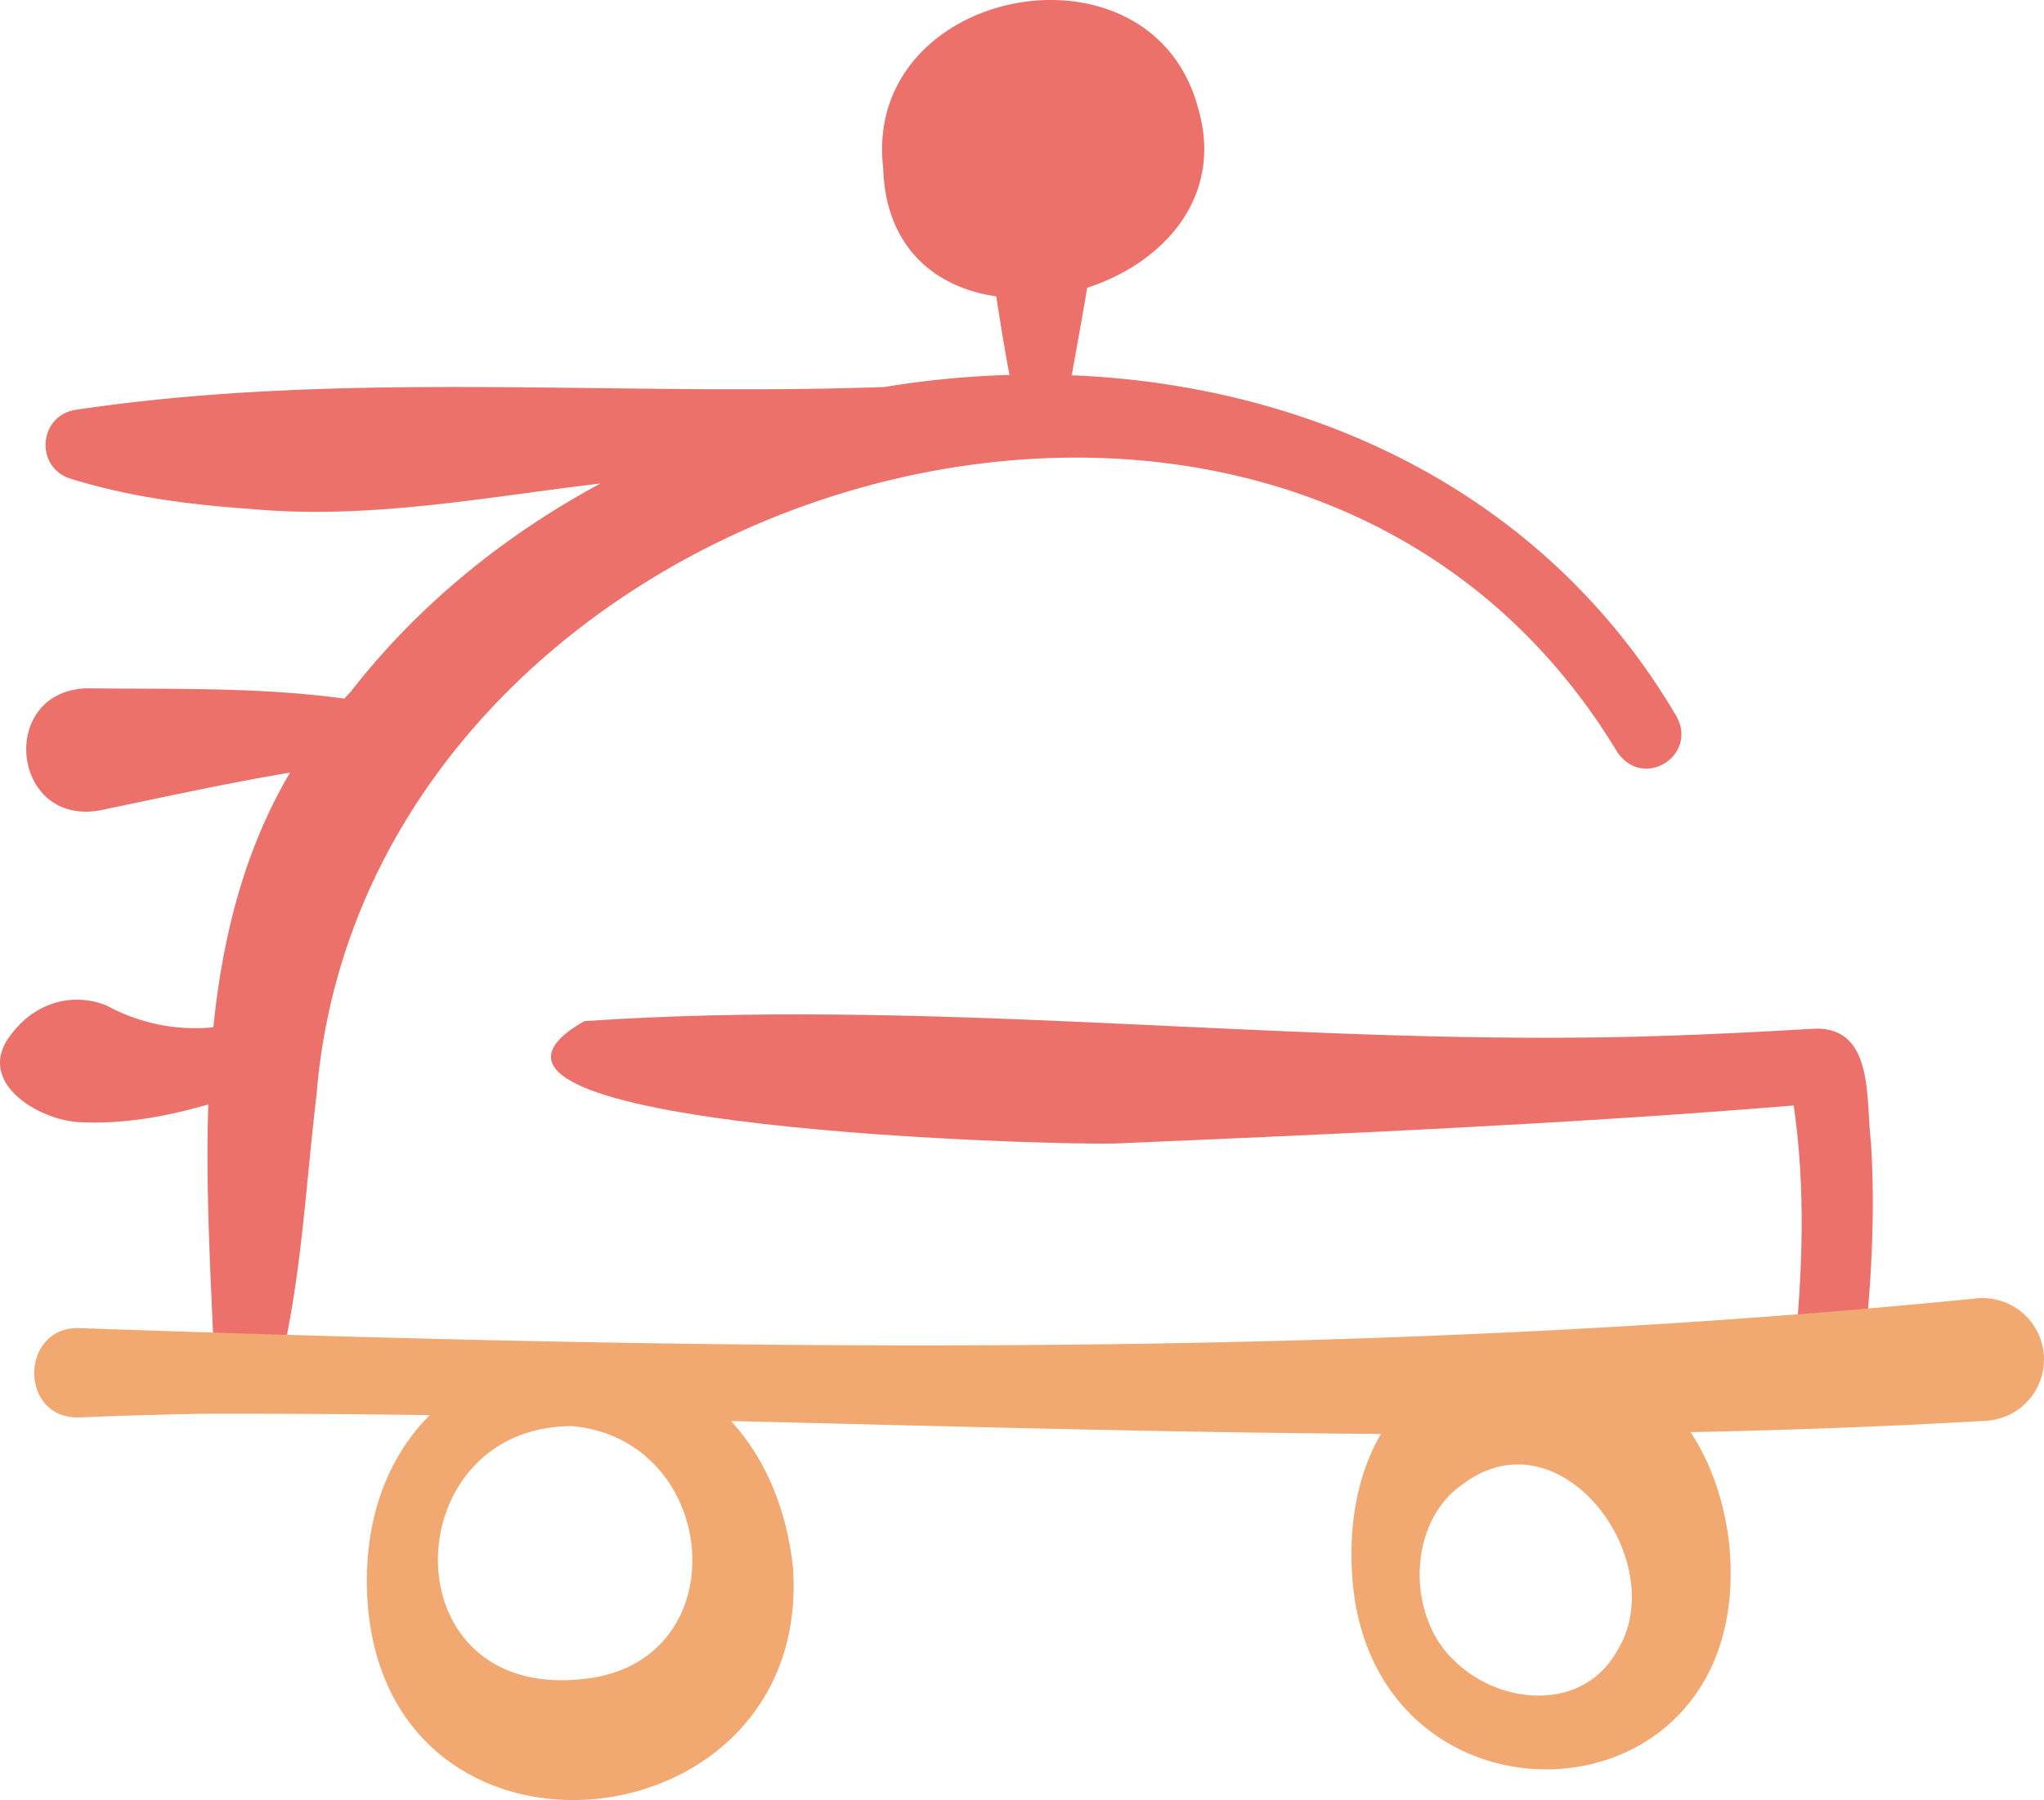
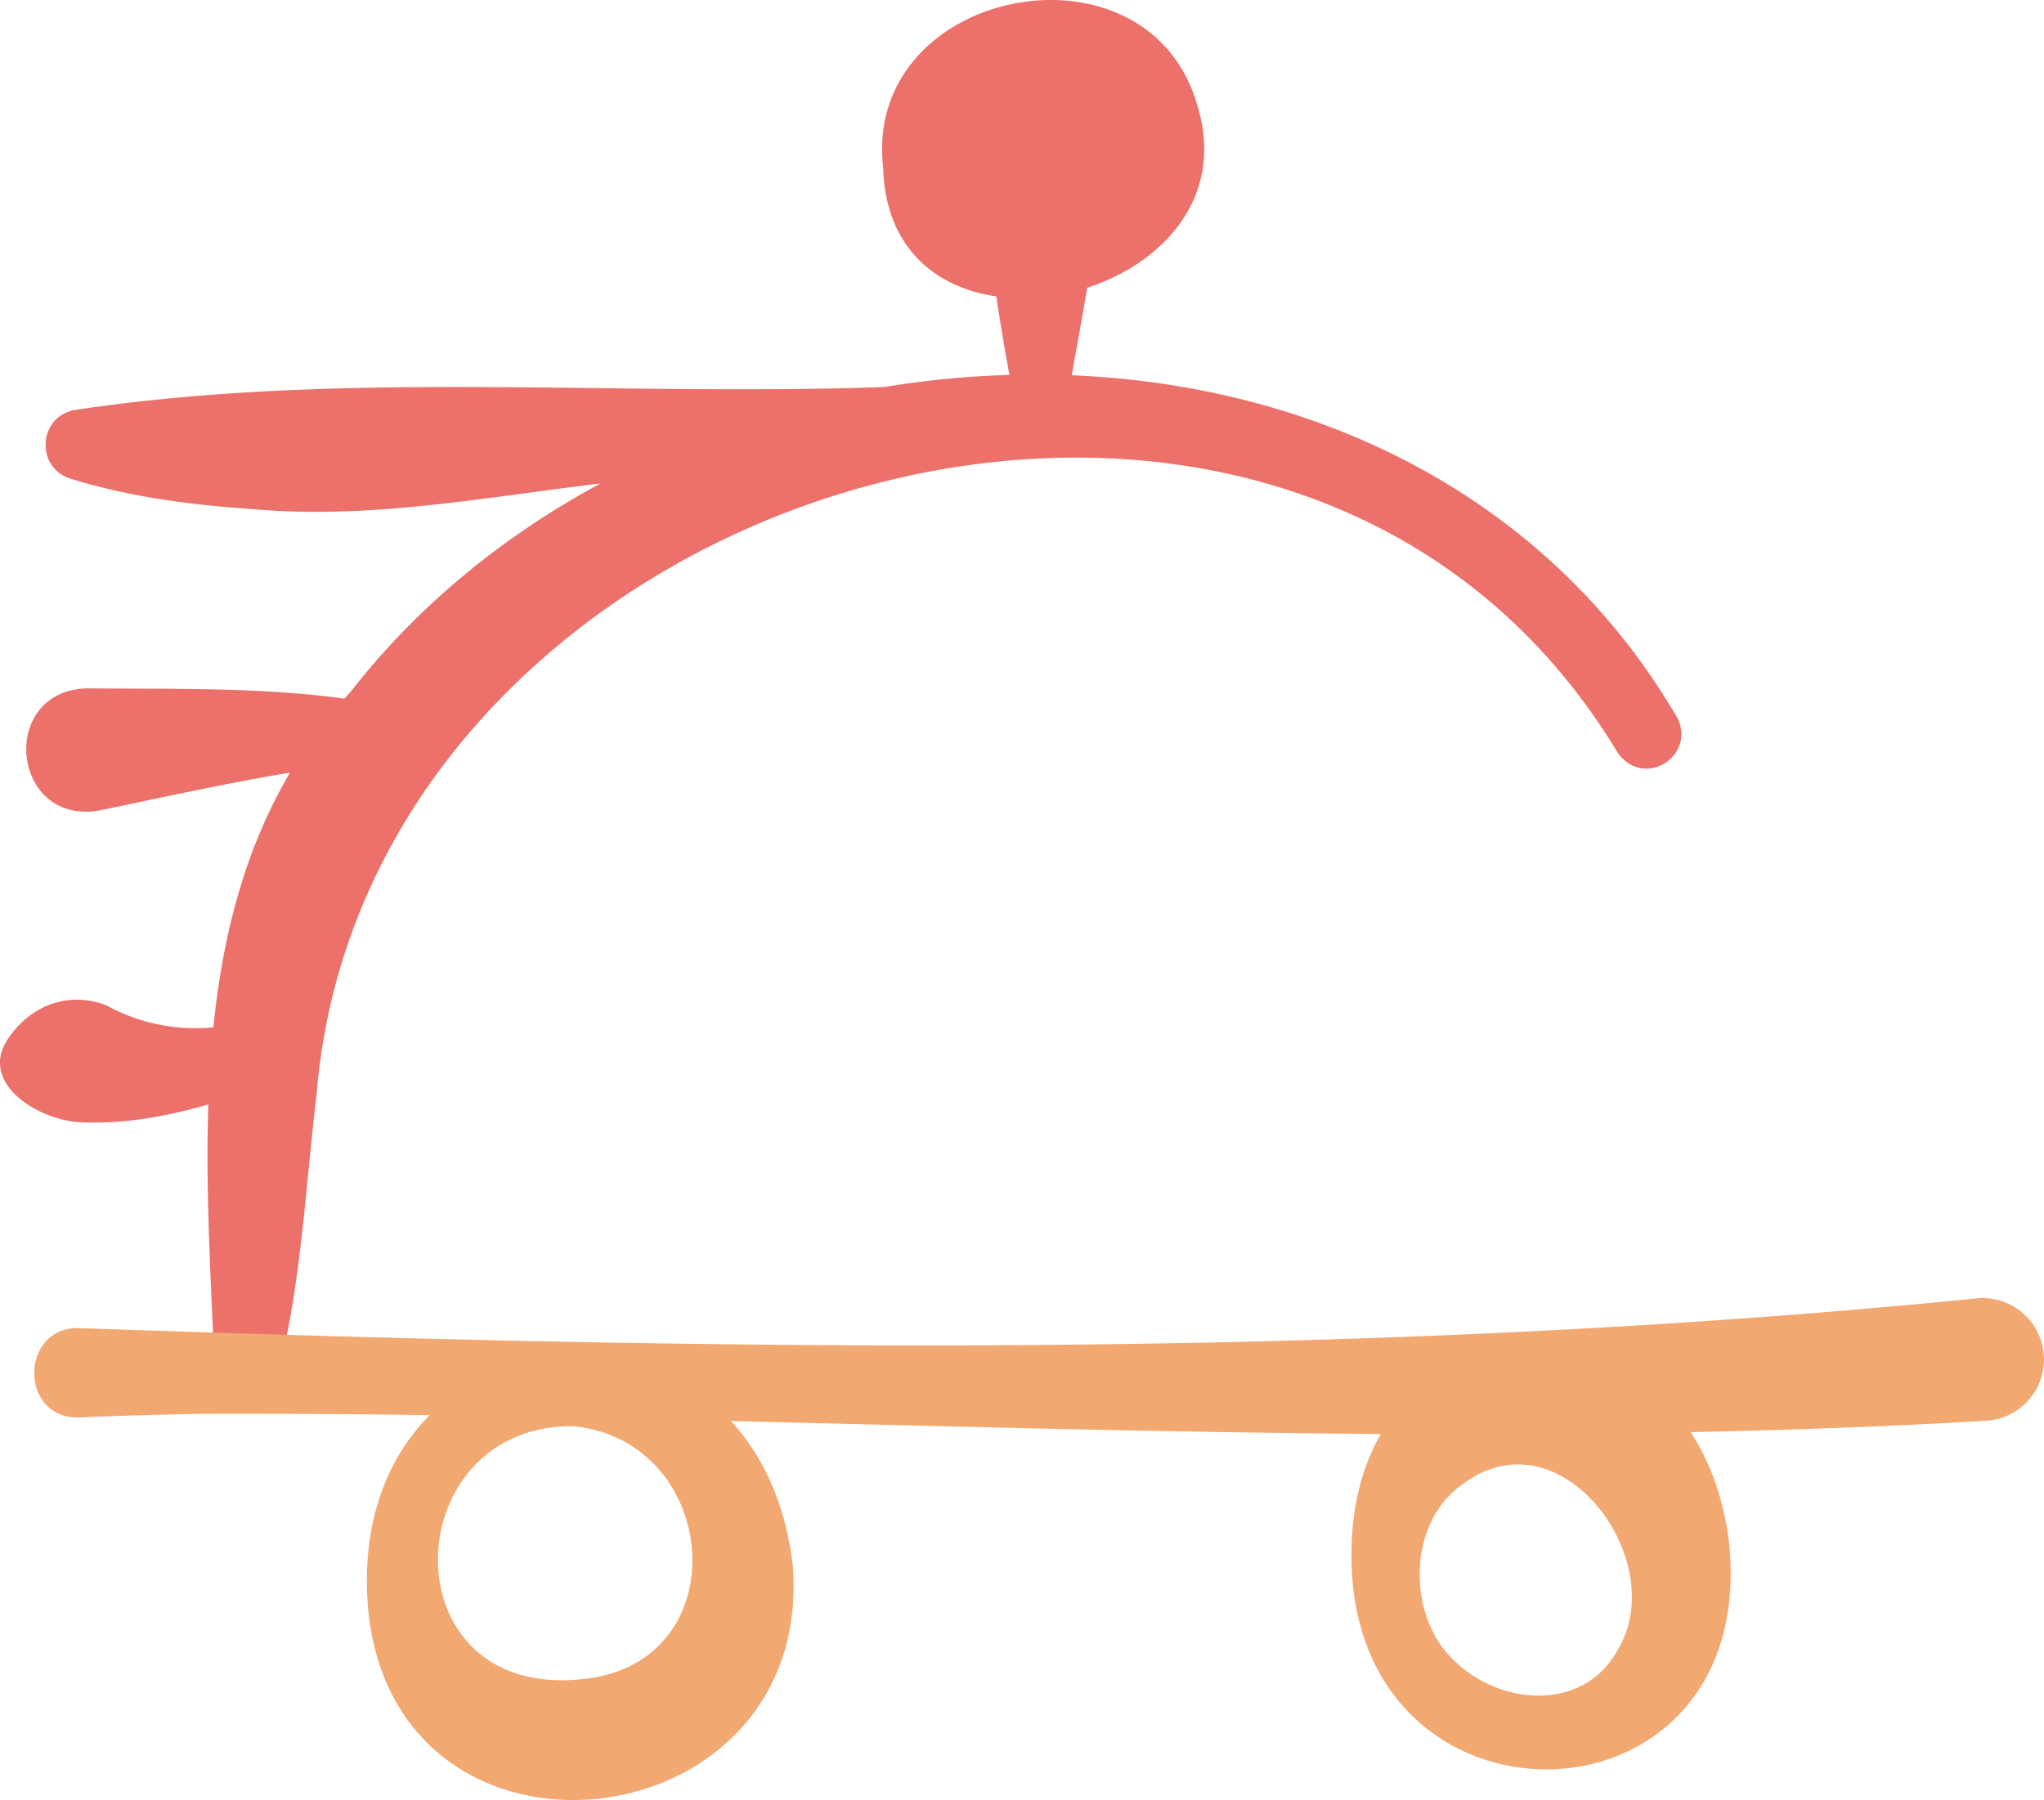
<svg xmlns="http://www.w3.org/2000/svg" width="512" height="450.974" viewBox="0 0 512 450.974">
  <g id="restaurateurs" transform="translate(0 -30.513)">
    <g id="Groupe_8" data-name="Groupe 8">
-       <path id="Tracé_557" data-name="Tracé 557" d="M468.642,316.513c-1.32-10.113.953-28.47-13.757-28.288-17.978,1.069-40.092,2.118-58.19,2.241-83.477.867-166.706-9.833-250.317-4.12-47.447,27.079,121.92,31.337,134.111,30.61,56.142-2.4,112.657-4.853,168.813-9.479,3.05,20.823,2.225,42.169.081,63.067-.664,11.4,15.537,13.082,17.222,1.78,2.018-18.49,3.247-37.151,2.037-55.811Z" fill="#eb716a" />
      <path id="Tracé_558" data-name="Tracé 558" d="M405.132,218.973c6.761,9.779,20.825.315,14.414-9.645C386.754,154.01,328.837,127,268.462,124.537c1.28-7.172,2.634-14.533,3.861-21.927,18.957-6.139,34.425-22.67,27.748-45.173-12.036-44.256-84.209-30.282-78.835,15.236.6,20,13.237,29.936,28.32,32.092,1.013,6.654,2.1,13.268,3.3,19.683a231.7,231.7,0,0,0-31.282,3.024c-67.7,2.44-135.847-4.332-202.987,5.777-9,1.791-9.747,14.341-.985,17.174,15.085,4.684,30.266,6.575,45.779,7.648,29.2,2.626,58.089-2.985,87.03-6.427-24.129,13-45.67,30.481-62.519,52.119-.555.592-1.1,1.19-1.636,1.789-21.177-2.934-43.173-2.339-64.394-2.586-22.4.572-19.157,34.408,3.012,30.6,15.961-3.306,31.8-6.82,47.788-9.489-11.514,19.451-16.93,41.285-19.217,63.816a46.3,46.3,0,0,1-26.772-5.474c-8.875-3.516-18.231-.442-24.006,7.422-9.073,11.73,7.069,21.44,17.469,21.827,10.744.53,21.551-1.418,32.048-4.453-.681,20.624.5,41.426,1.354,61.157.335,10.373,14.687,11.8,17.2,1.92,4.9-21.494,5.956-43.92,8.563-65.58C91.832,150.977,322.221,81.526,405.132,218.973Z" fill="#eb716a" />
    </g>
    <path id="Tracé_559" data-name="Tracé 559" d="M511.919,369.59a15.38,15.38,0,0,0-16.831-13.778c-157.394,15.745-317,12.917-474.873,7.46-15.294-.8-15.7,23-.094,22.364,9.9-.468,19.8-.684,29.7-.913q28.881-.086,57.817.334c-10.568,10.628-17.128,26.7-15.484,47.876,6.158,71.957,111.733,60.028,106.45-10.066-1.82-15.637-7.566-27.7-15.512-36.335,54.244,1.3,108.552,2.867,162.81,3.239-5.028,8.694-7.878,19.906-7.292,33.61,2.708,69.669,101.832,66.723,94.523-6.192-1.334-11.215-4.806-20.488-9.66-27.873,24.642-.507,49.261-1.4,73.848-2.837a15.391,15.391,0,0,0,14.6-16.889ZM145.337,451.241C97.053,455.97,99.2,387.6,143.473,387.82,180.815,391.368,185.269,447.915,145.337,451.241Zm259.849-7.322c-8.482,15.539-29.371,14-40.932,2.622-12-11.23-11.715-34.7,2.173-44.192C390.993,383.856,418.779,421.688,405.186,443.919Z" fill="#f1a871" />
  </g>
</svg>